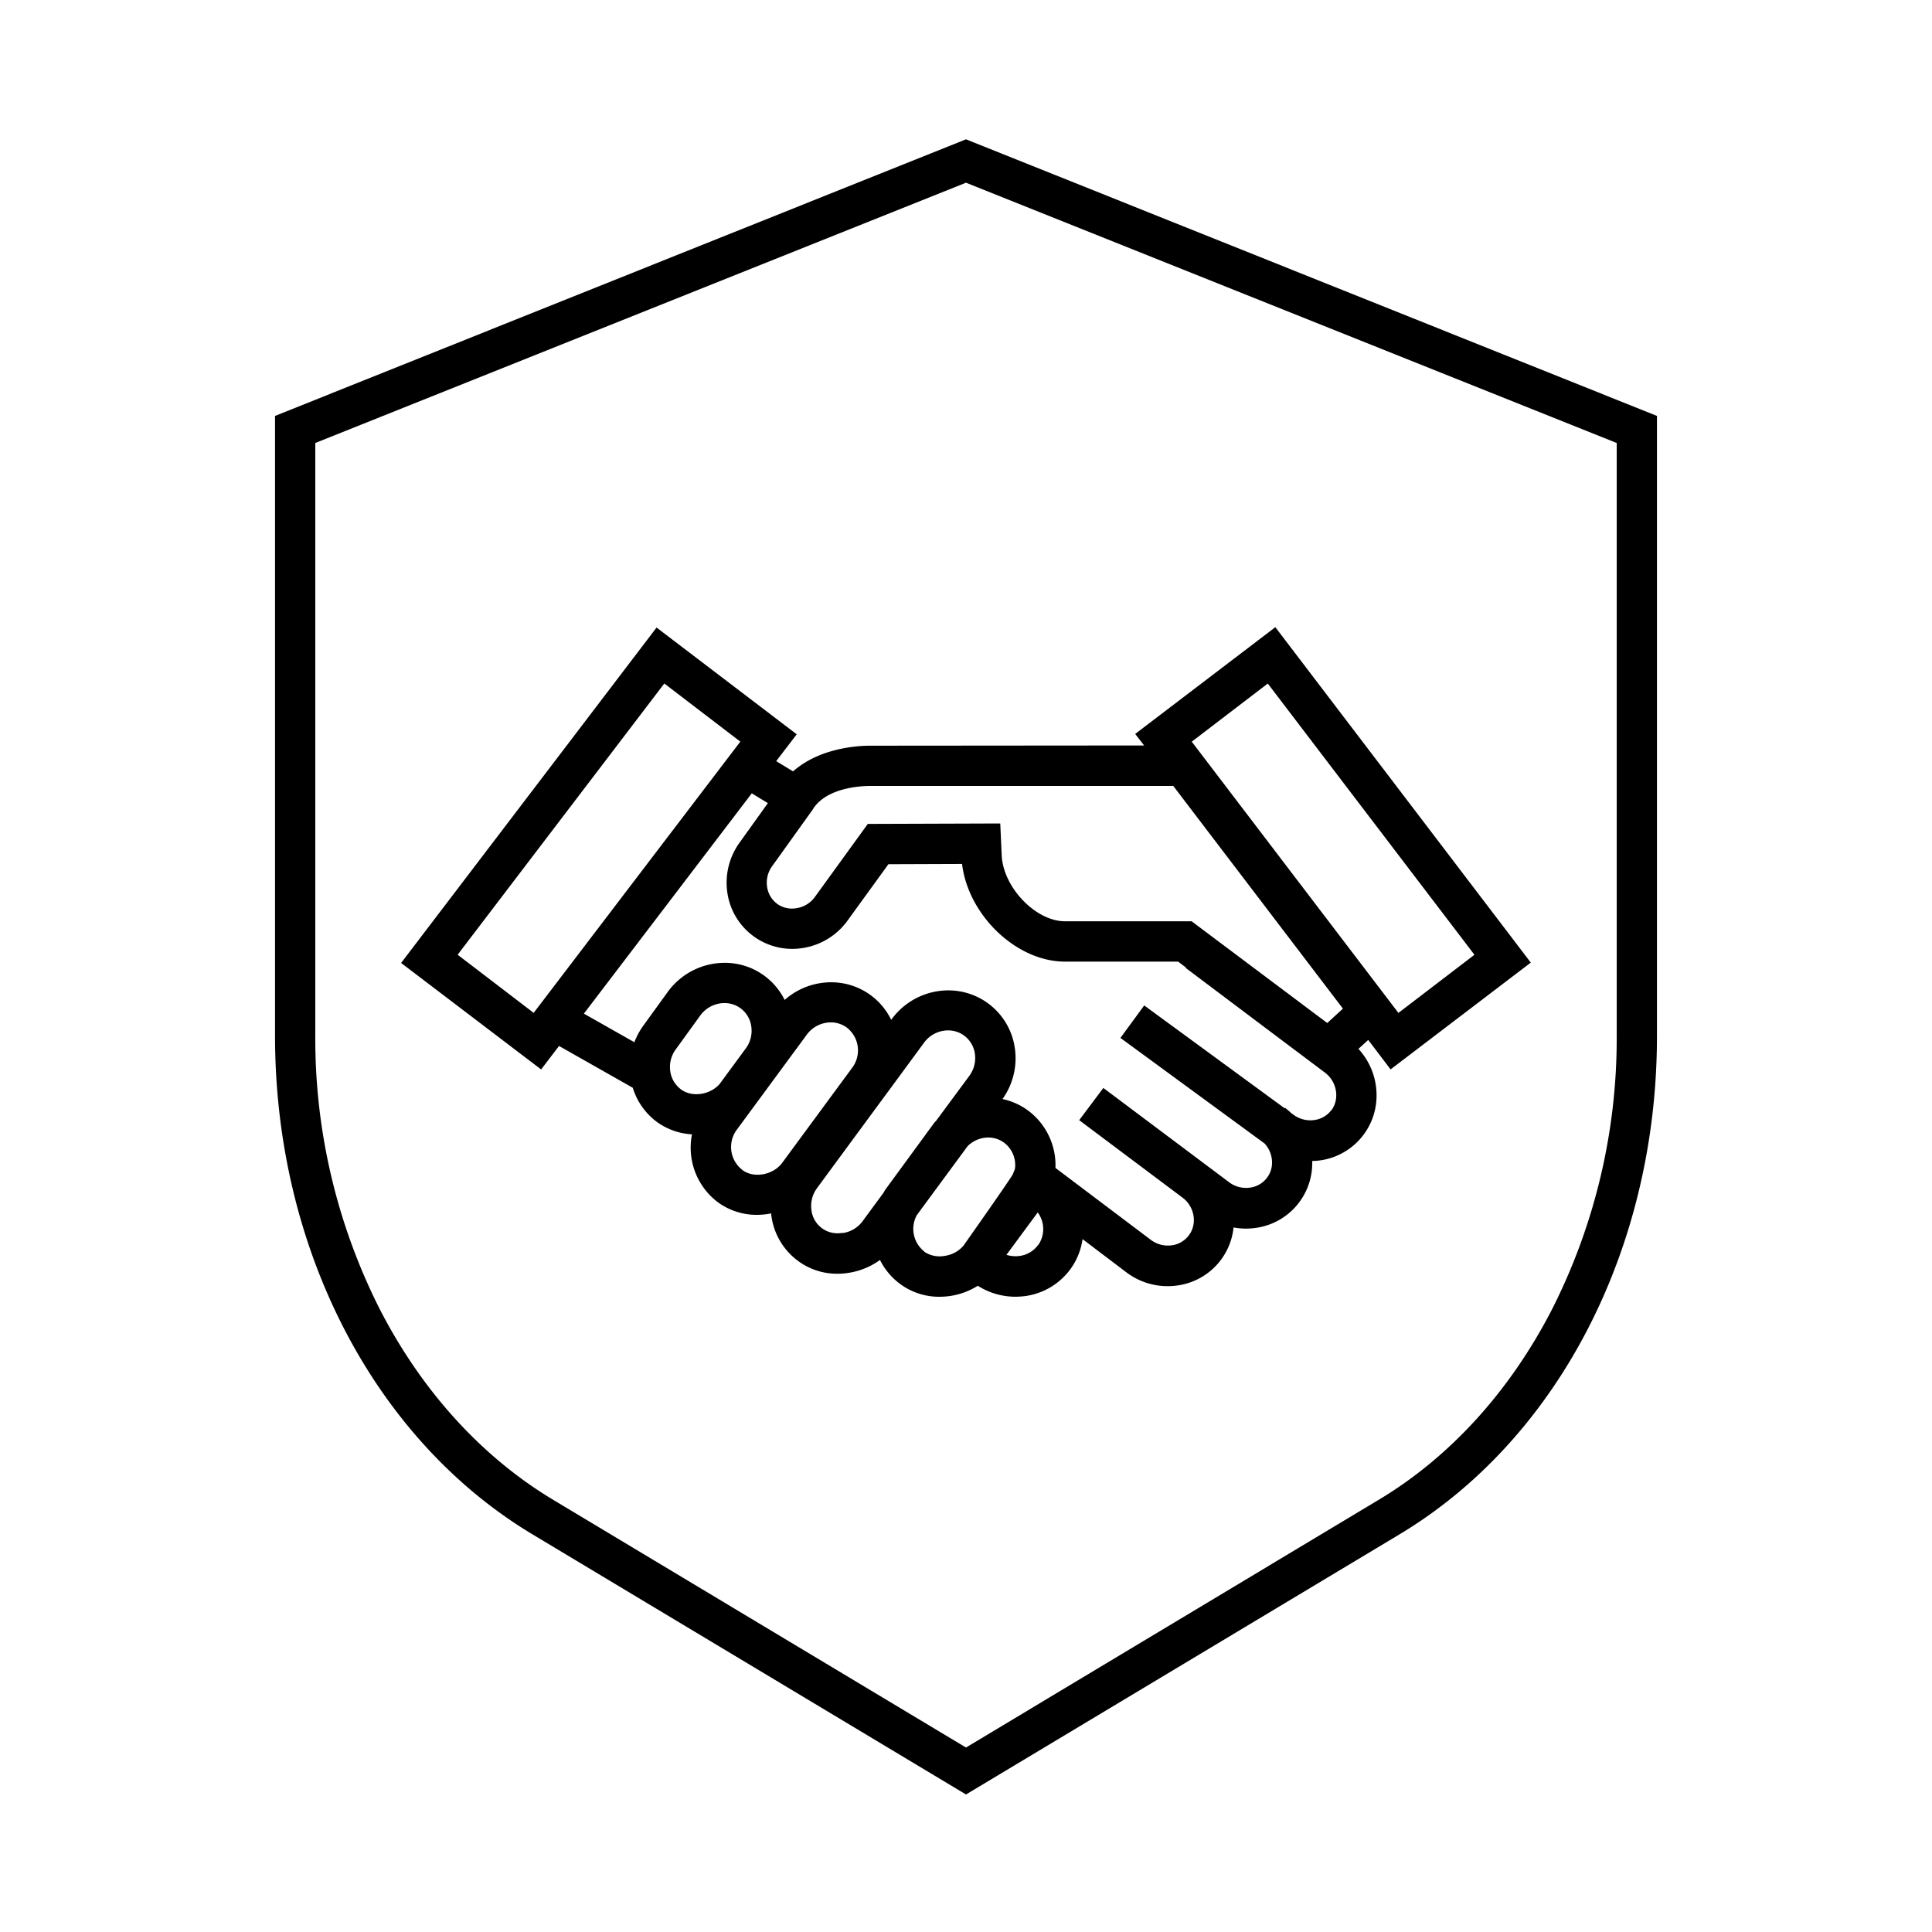
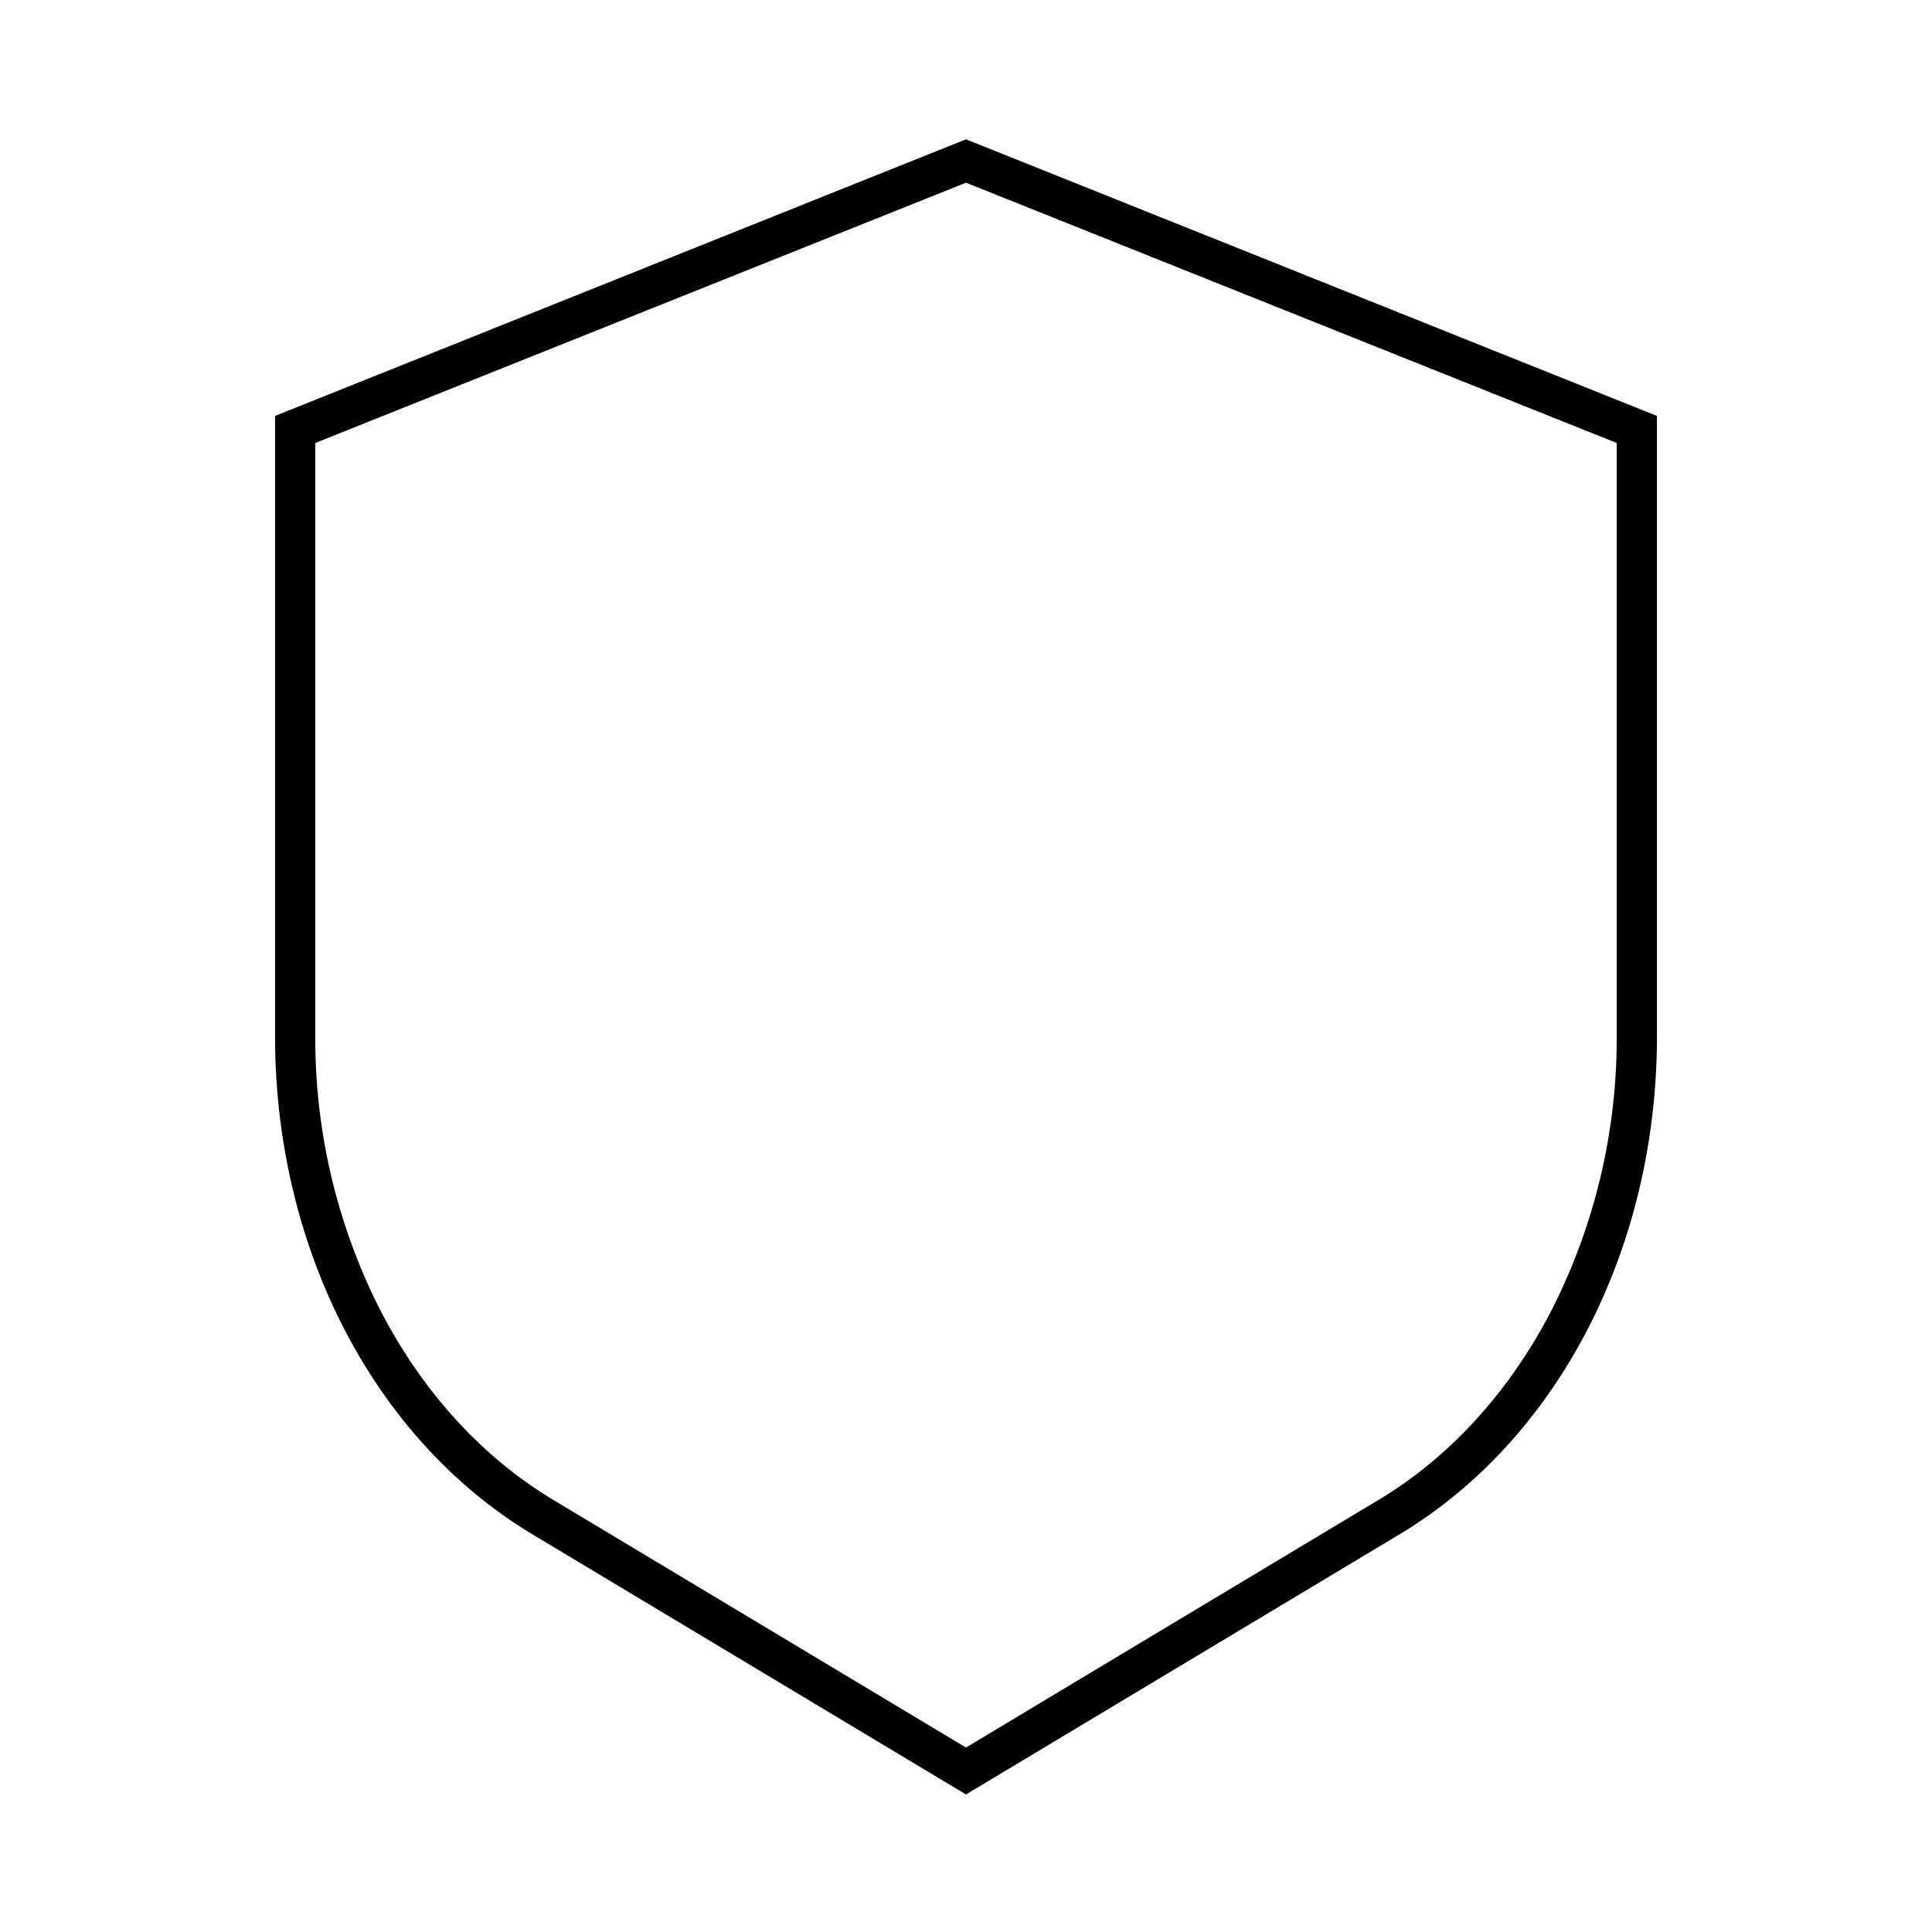
<svg xmlns="http://www.w3.org/2000/svg" id="EXPANDED" viewBox="0 0 432 432">
-   <path d="M194.55,166.74c-2.8,0-11.27.49-17.22,5.74l-3.77-2.29,4.59-6-31.34-23.87-57.12,75L121,239.13l4-5.25,16.49,9.35a15,15,0,0,0,5.4,7.64,14.71,14.71,0,0,0,7.84,2.77,15.28,15.28,0,0,0,5.85,15.23,14.65,14.65,0,0,0,8.74,2.77,16.35,16.35,0,0,0,3.12-.32c0,.2,0,.39.05.59a15,15,0,0,0,6,10.07,14.63,14.63,0,0,0,8.77,2.83,15.61,15.61,0,0,0,2.44-.19,16.13,16.13,0,0,0,7.07-2.89,14.92,14.92,0,0,0,4.54,5.4,14.68,14.68,0,0,0,8.78,2.83,17.34,17.34,0,0,0,2.47-.19,16.14,16.14,0,0,0,6.08-2.27,15.63,15.63,0,0,0,8.41,2.45,17.65,17.65,0,0,0,2.5-.19,15.06,15.06,0,0,0,9.88-6.09,14.87,14.87,0,0,0,2.63-6.6l9.83,7.45a15.3,15.3,0,0,0,9.19,3.07,15,15,0,0,0,2-.13,14.61,14.61,0,0,0,12.75-13,15.74,15.74,0,0,0,2.76.26,16.76,16.76,0,0,0,2-.13,14.62,14.62,0,0,0,12.83-14.41c0-.19,0-.38,0-.58a13.81,13.81,0,0,0,1.57-.11A14.62,14.62,0,0,0,307.8,245a15.32,15.32,0,0,0-4.05-10.47l2.19-2,5,6.59,31.35-23.88-57.12-75-31.34,23.87,2,2.58Zm-12.66,14c3.24-4.8,11.11-5,12.66-5h67.8l37.93,49.79-3.5,3.22L266.45,206H238.14c-6.57,0-13.85-7.59-14.16-14.79l-.32-7.08-29.62.1-11.85,16.36a6.22,6.22,0,0,1-4.15,2.49,5.64,5.64,0,0,1-4.29-1,5.7,5.7,0,0,1-2.22-3.75,6.28,6.28,0,0,1,1.21-4.77l9.08-12.67Zm-62.56,45.74-17-13,46.21-60.65,17,13Zm30.55,13.08a6.62,6.62,0,0,1,1.28-5l5.45-7.53a6.72,6.72,0,0,1,5.37-2.74,6,6,0,0,1,6,5.18,6.62,6.62,0,0,1-1.25,5l-5.84,7.94c-2.17,2.43-6.15,3-8.59,1.2A6.08,6.08,0,0,1,149.88,239.6Zm16.07,22a6.46,6.46,0,0,1-1.16-9l15.62-21.22a6.68,6.68,0,0,1,5.35-2.73,6,6,0,0,1,3.59,1.16,6.46,6.46,0,0,1,1.19,9L174.91,260C172.89,262.76,168.54,263.53,166,261.62Zm22.43,14.1a5.86,5.86,0,0,1-6.94-5.08,6.7,6.7,0,0,1,1.24-4.9c5.06-6.88,14.25-19.37,16.3-22.14l7.66-10.42a6.68,6.68,0,0,1,5.36-2.72,6,6,0,0,1,3.58,1.16,6.08,6.08,0,0,1,2.41,4.09,6.72,6.72,0,0,1-1.25,4.92l-7.39,10c-.16.18-.33.34-.48.53L198.1,265.82l-.08.11c-.19.28-.35.57-.52.85l-4.71,6.4A6.68,6.68,0,0,1,188.38,275.72Zm18.28,4.16a6.41,6.41,0,0,1-1.66-8.11l11.37-15.44a6.65,6.65,0,0,1,4.58-1.92,6,6,0,0,1,3.56,1.15,6.27,6.27,0,0,1,2.43,5.89l-.49,1.22c-.87,1.48-6.14,9-11,15.91a6.74,6.74,0,0,1-4.18,2.29A6.14,6.14,0,0,1,206.66,279.88Zm25.48-1.47a6.09,6.09,0,0,1-4,2.46,7,7,0,0,1-3.1-.22l7-9.49A6.27,6.27,0,0,1,232.14,278.41Zm65.54-30.11a5.67,5.67,0,0,1-3.87,2.21,6.3,6.3,0,0,1-4.66-1.25l-.43-.31a17.18,17.18,0,0,0-1.38-1.18l-.08.11-31.41-23-5.32,7.26,32.25,23.62a6.29,6.29,0,0,1,1.65,4.29,5.58,5.58,0,0,1-1.12,3.35,5.64,5.64,0,0,1-3.87,2.22,6.27,6.27,0,0,1-4.62-1.22l-28.11-21.07-5.4,7.2,23.13,17.34,0,0a6.29,6.29,0,0,1,2.51,5.07,5.65,5.65,0,0,1-5,5.58,6.31,6.31,0,0,1-4.6-1.21L236,261.15a15.23,15.23,0,0,0-6.13-12.84h0a14.81,14.81,0,0,0-5.71-2.56,15.66,15.66,0,0,0,2.77-11.3,15,15,0,0,0-14.9-13,15.72,15.72,0,0,0-12.61,6.39l-.15.19a14.88,14.88,0,0,0-13.48-8.39,15.66,15.66,0,0,0-10.34,3.95A14.9,14.9,0,0,0,162,215.29a15.77,15.77,0,0,0-12.64,6.43l-5.45,7.53a16,16,0,0,0-2.06,3.8l-11.29-6.4,37.54-49.26,3.6,2.19-6.22,8.68a15.31,15.31,0,0,0-2.83,11.43A14.66,14.66,0,0,0,179.39,212a15.21,15.21,0,0,0,10.07-6.08l9.19-12.68,16.47-.06c1.36,11.43,12.13,21.84,23,21.84h25.31l1.72,1.29-.06.09,21.19,15.94,10,7.51a6.32,6.32,0,0,1,2.51,5.08A5.63,5.63,0,0,1,297.68,248.3Zm-14.2-95.4,46.21,60.65-17,13-46.21-60.65Z" />
  <path d="M216,31.15,61.5,93V231.67c0,47.42,22.07,90.12,57.59,111.43L216,401.25l96.91-58.15c35.52-21.31,57.59-64,57.59-111.43V93ZM361.5,231.67A134,134,0,0,1,347,292.84c-9.41,18.27-22.81,33-38.75,42.54L216,390.75l-92.28-55.37c-15.94-9.56-29.34-24.27-38.75-42.54A134,134,0,0,1,70.5,231.67V99.05L216,40.85l145.5,58.2Z" />
</svg>